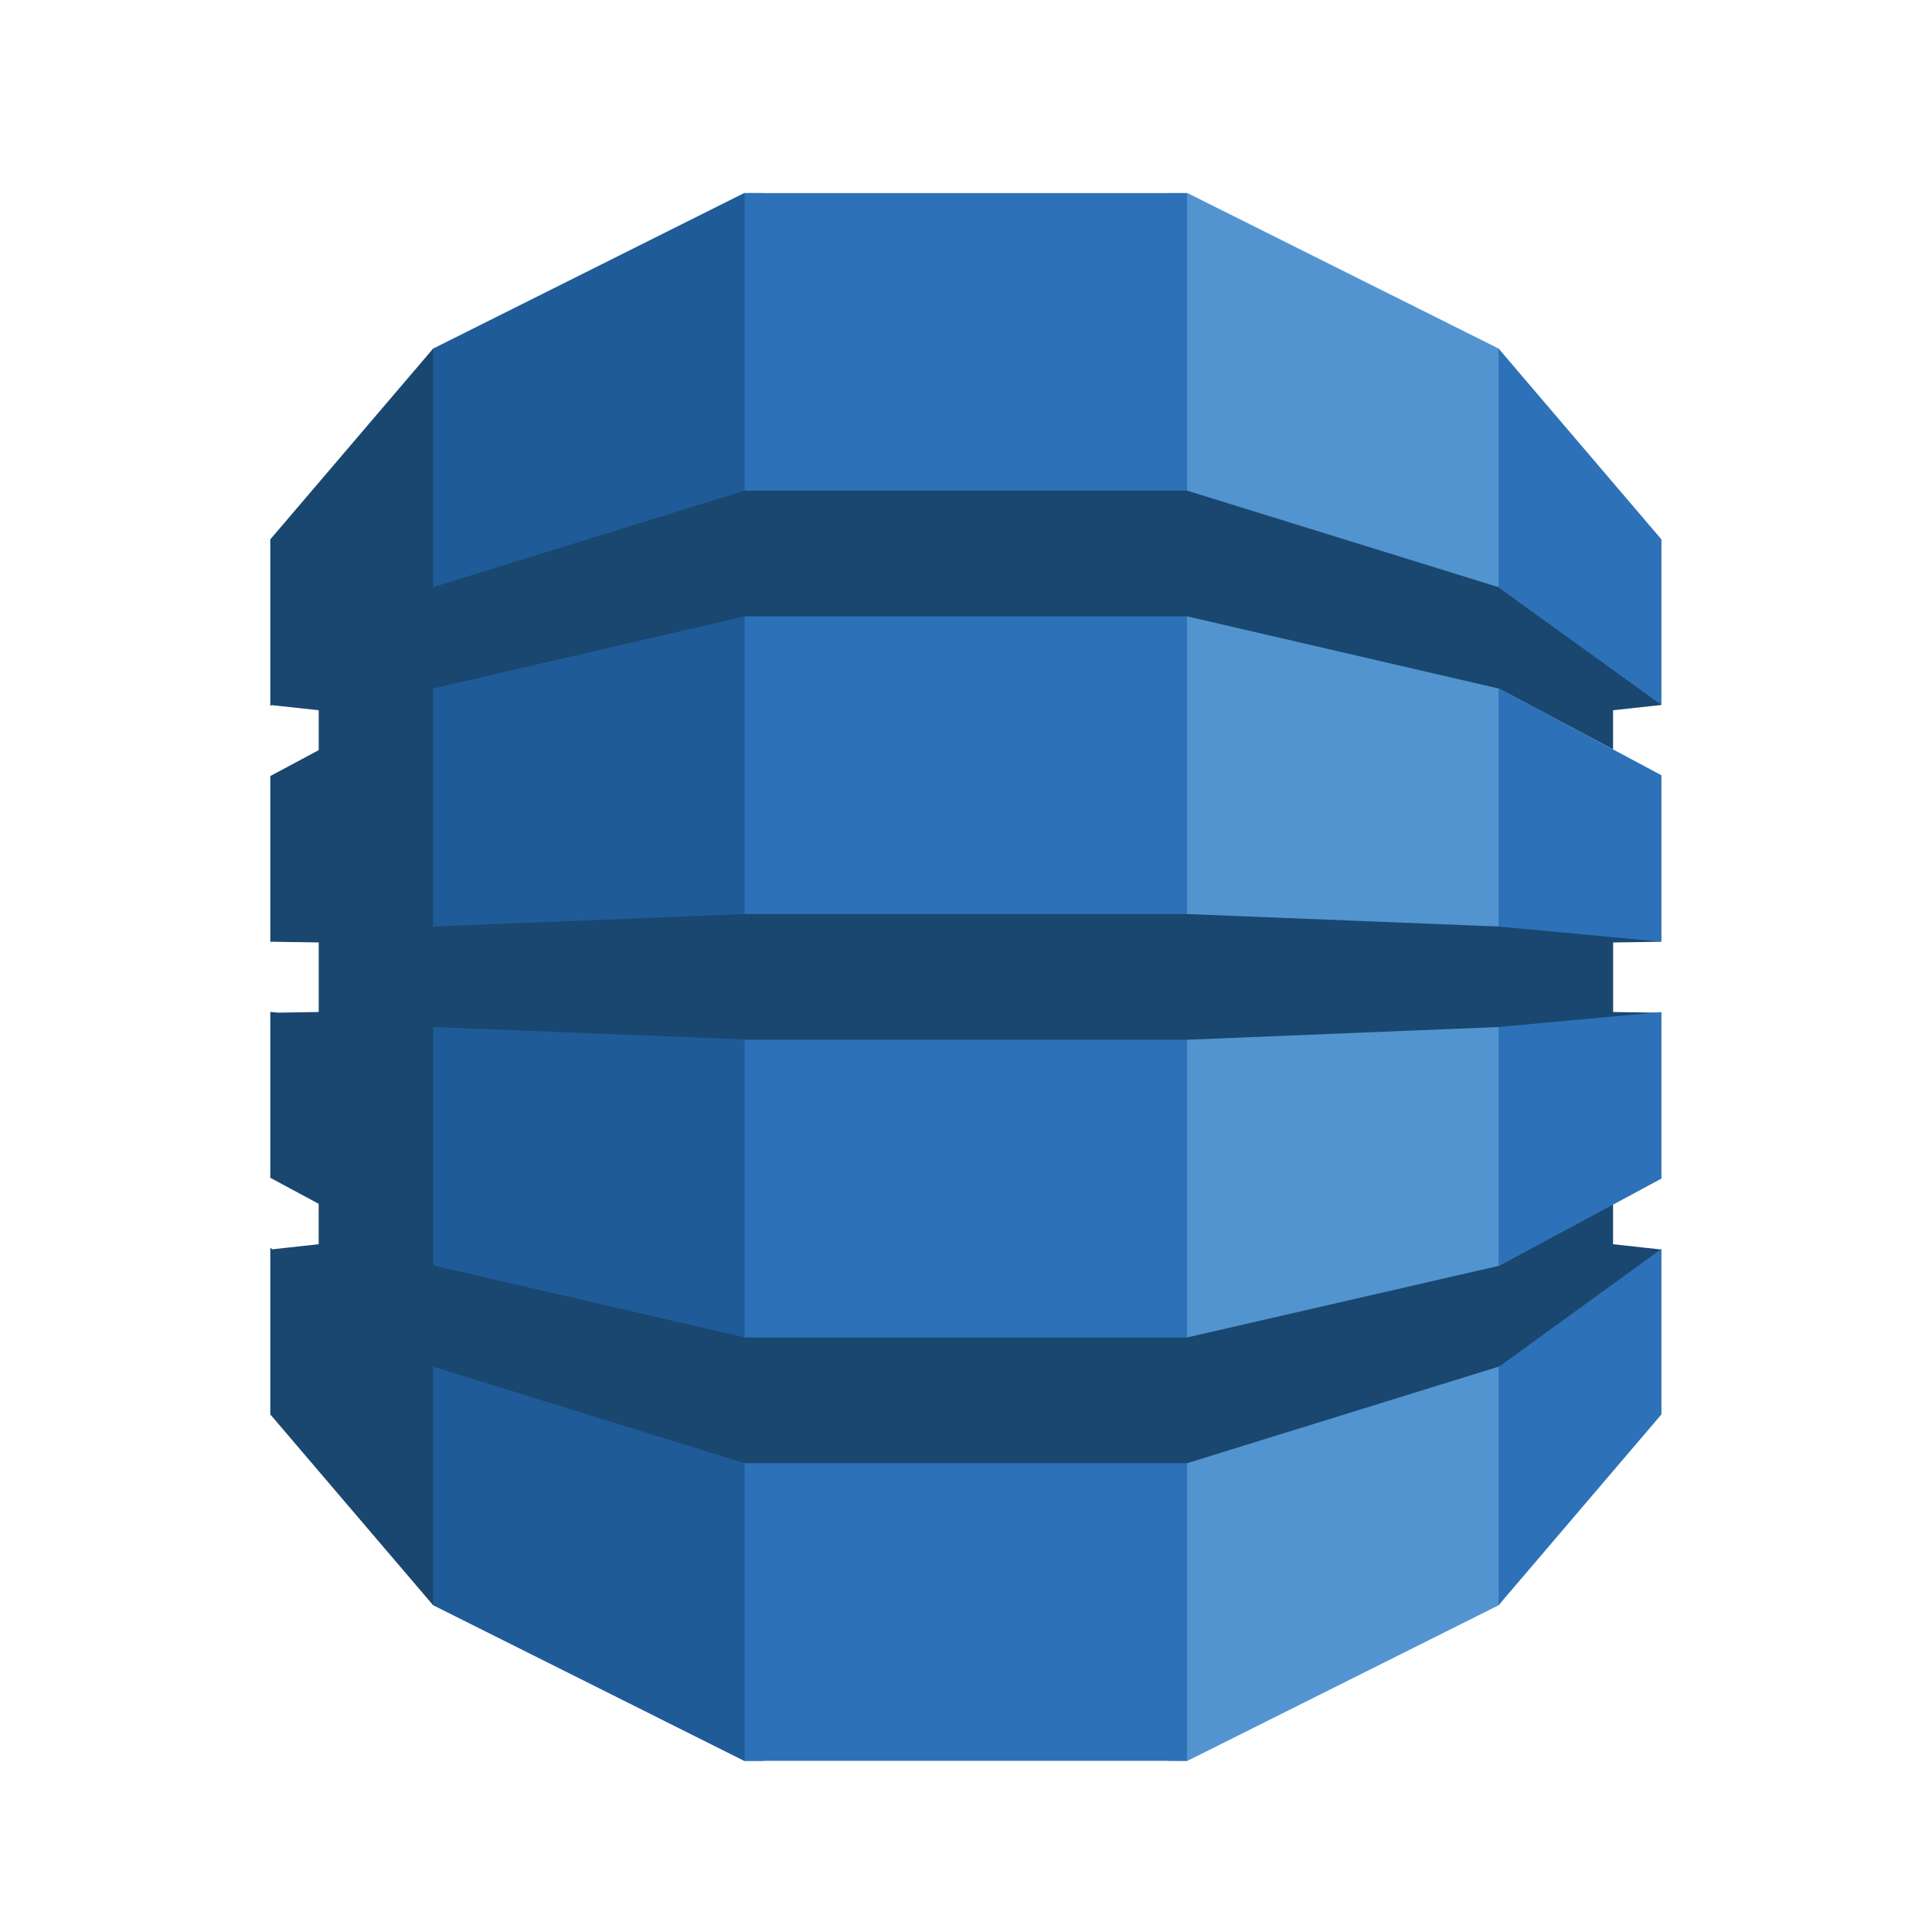
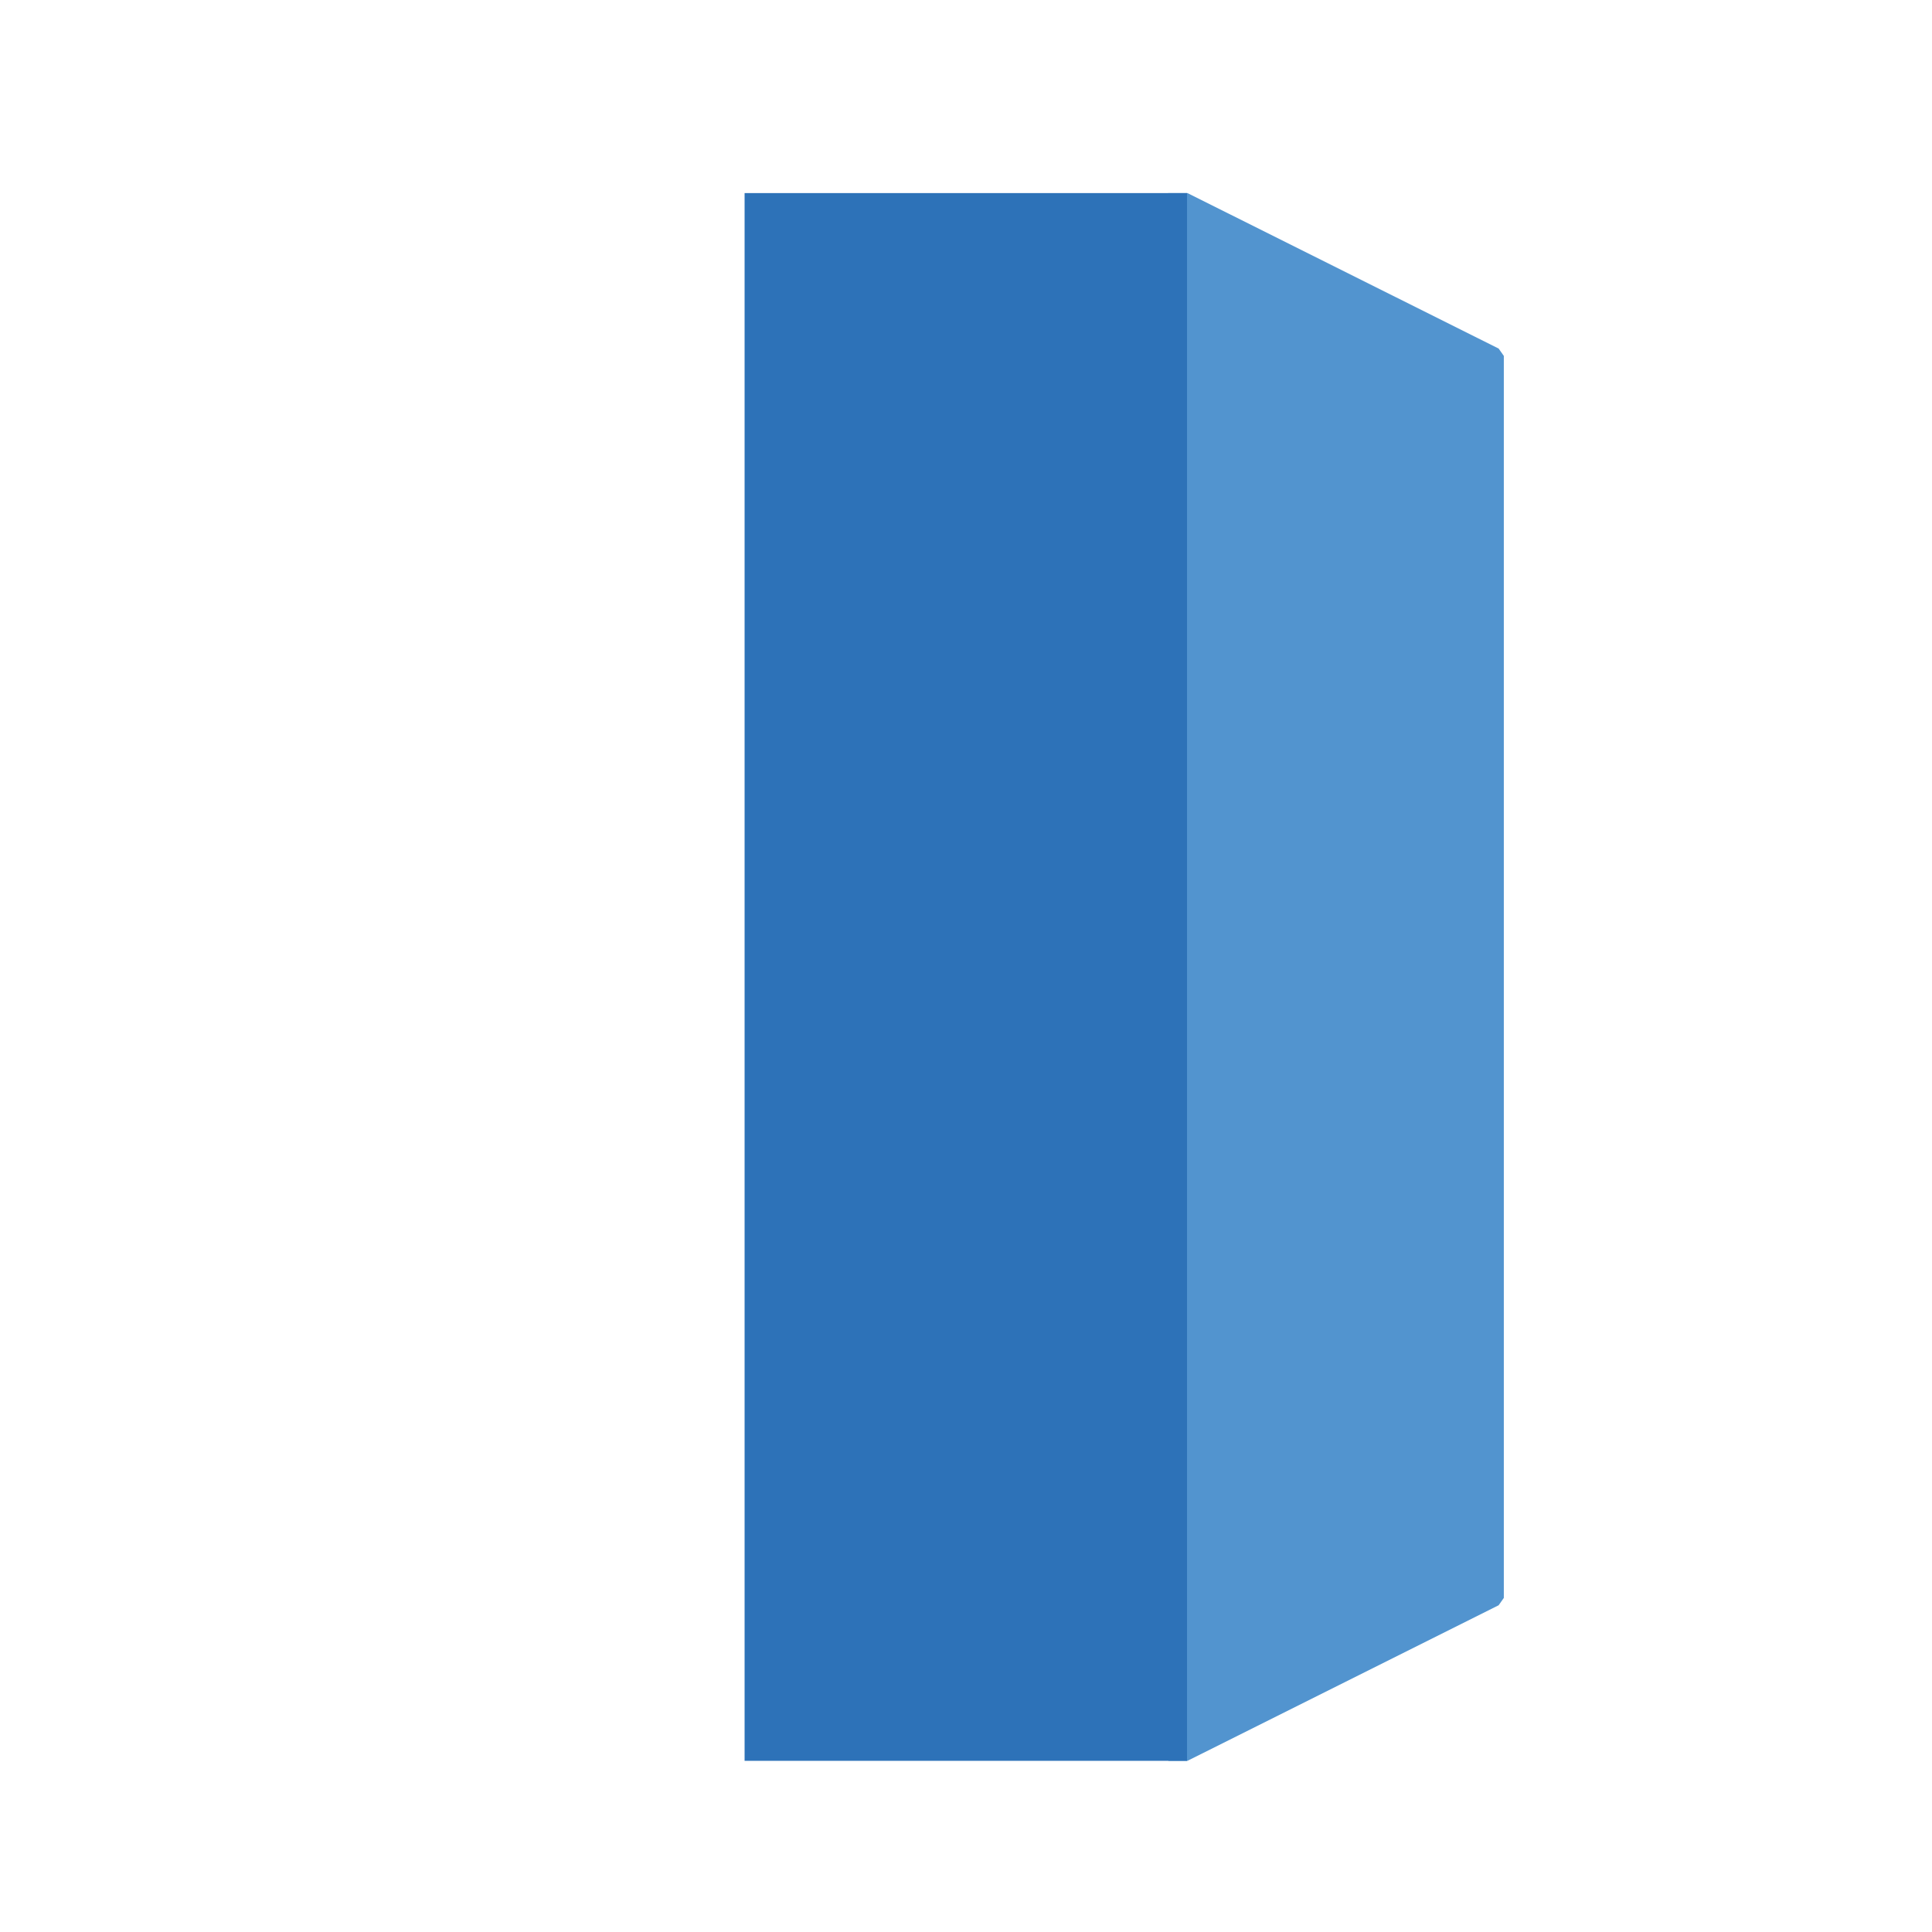
<svg xmlns="http://www.w3.org/2000/svg" width="50" height="50" viewBox="0 0 50 50" fill="none">
  <path d="M30.238 45.57h.494l8.053-4.026.134-.19V9.211l-.134-.19-8.053-4.024h-.5l.006 40.574z" fill="#5294CF" />
-   <path d="M19.757 45.57h-.5l-8.046-4.026-.163-.281-.083-31.888.246-.354 8.046-4.024h.506l-.006 40.574z" fill="#1F5B98" />
  <path d="M19.27 4.997h11.45V45.57H19.27V4.997z" fill="#2D72B8" />
-   <path d="m42.999 24.372-.272-.06-3.886-.362-.057.028-8.06-.322H19.27l-8.06.322v-6.146l-.008.004.008-.018 8.06-1.867h11.453l8.06 1.867 2.963 1.575v-1.012l1.252-.137-.13-.253-3.965-2.835-.12.04-8.06-2.498H19.27l-8.06 2.497V9.021l-4.215 4.938v4.312l.033-.023 1.22.133v1.033l-1.253.67v4.292l.033-.004 1.22.018v1.801l-1.053.016-.2-.019v4.293l1.252.673V32.2l-1.2.132-.052-.04v4.313l4.215 4.939V35.37l8.06 2.497h11.453l8.083-2.505.108.047 3.913-2.793.171-.278-1.252-.138v-1.025l-.164-.065-2.678 1.443-.098.203-8.084 1.857v.002H19.273v-.002l-8.06-1.865v-6.169l8.06.321v.008h11.452l8.06-.329.183.084 3.766-.324.266-.13-1.252-.018v-1.8L43 24.372z" fill="#1A476F" />
-   <path d="M38.783 35.37v6.174l4.215-4.94v-4.283l-4.19 3.041-.025.008zm0-2.609.024-.005 4.191-2.254v-4.31l-4.215.387v6.182zm.024-14.937-.024-.006v6.16l4.215.394v-4.308l-4.19-2.24zm0-2.604 4.191 3.024V13.96l-4.215-4.94v6.175l.024.009v.015z" fill="#2D72B8" />
</svg>